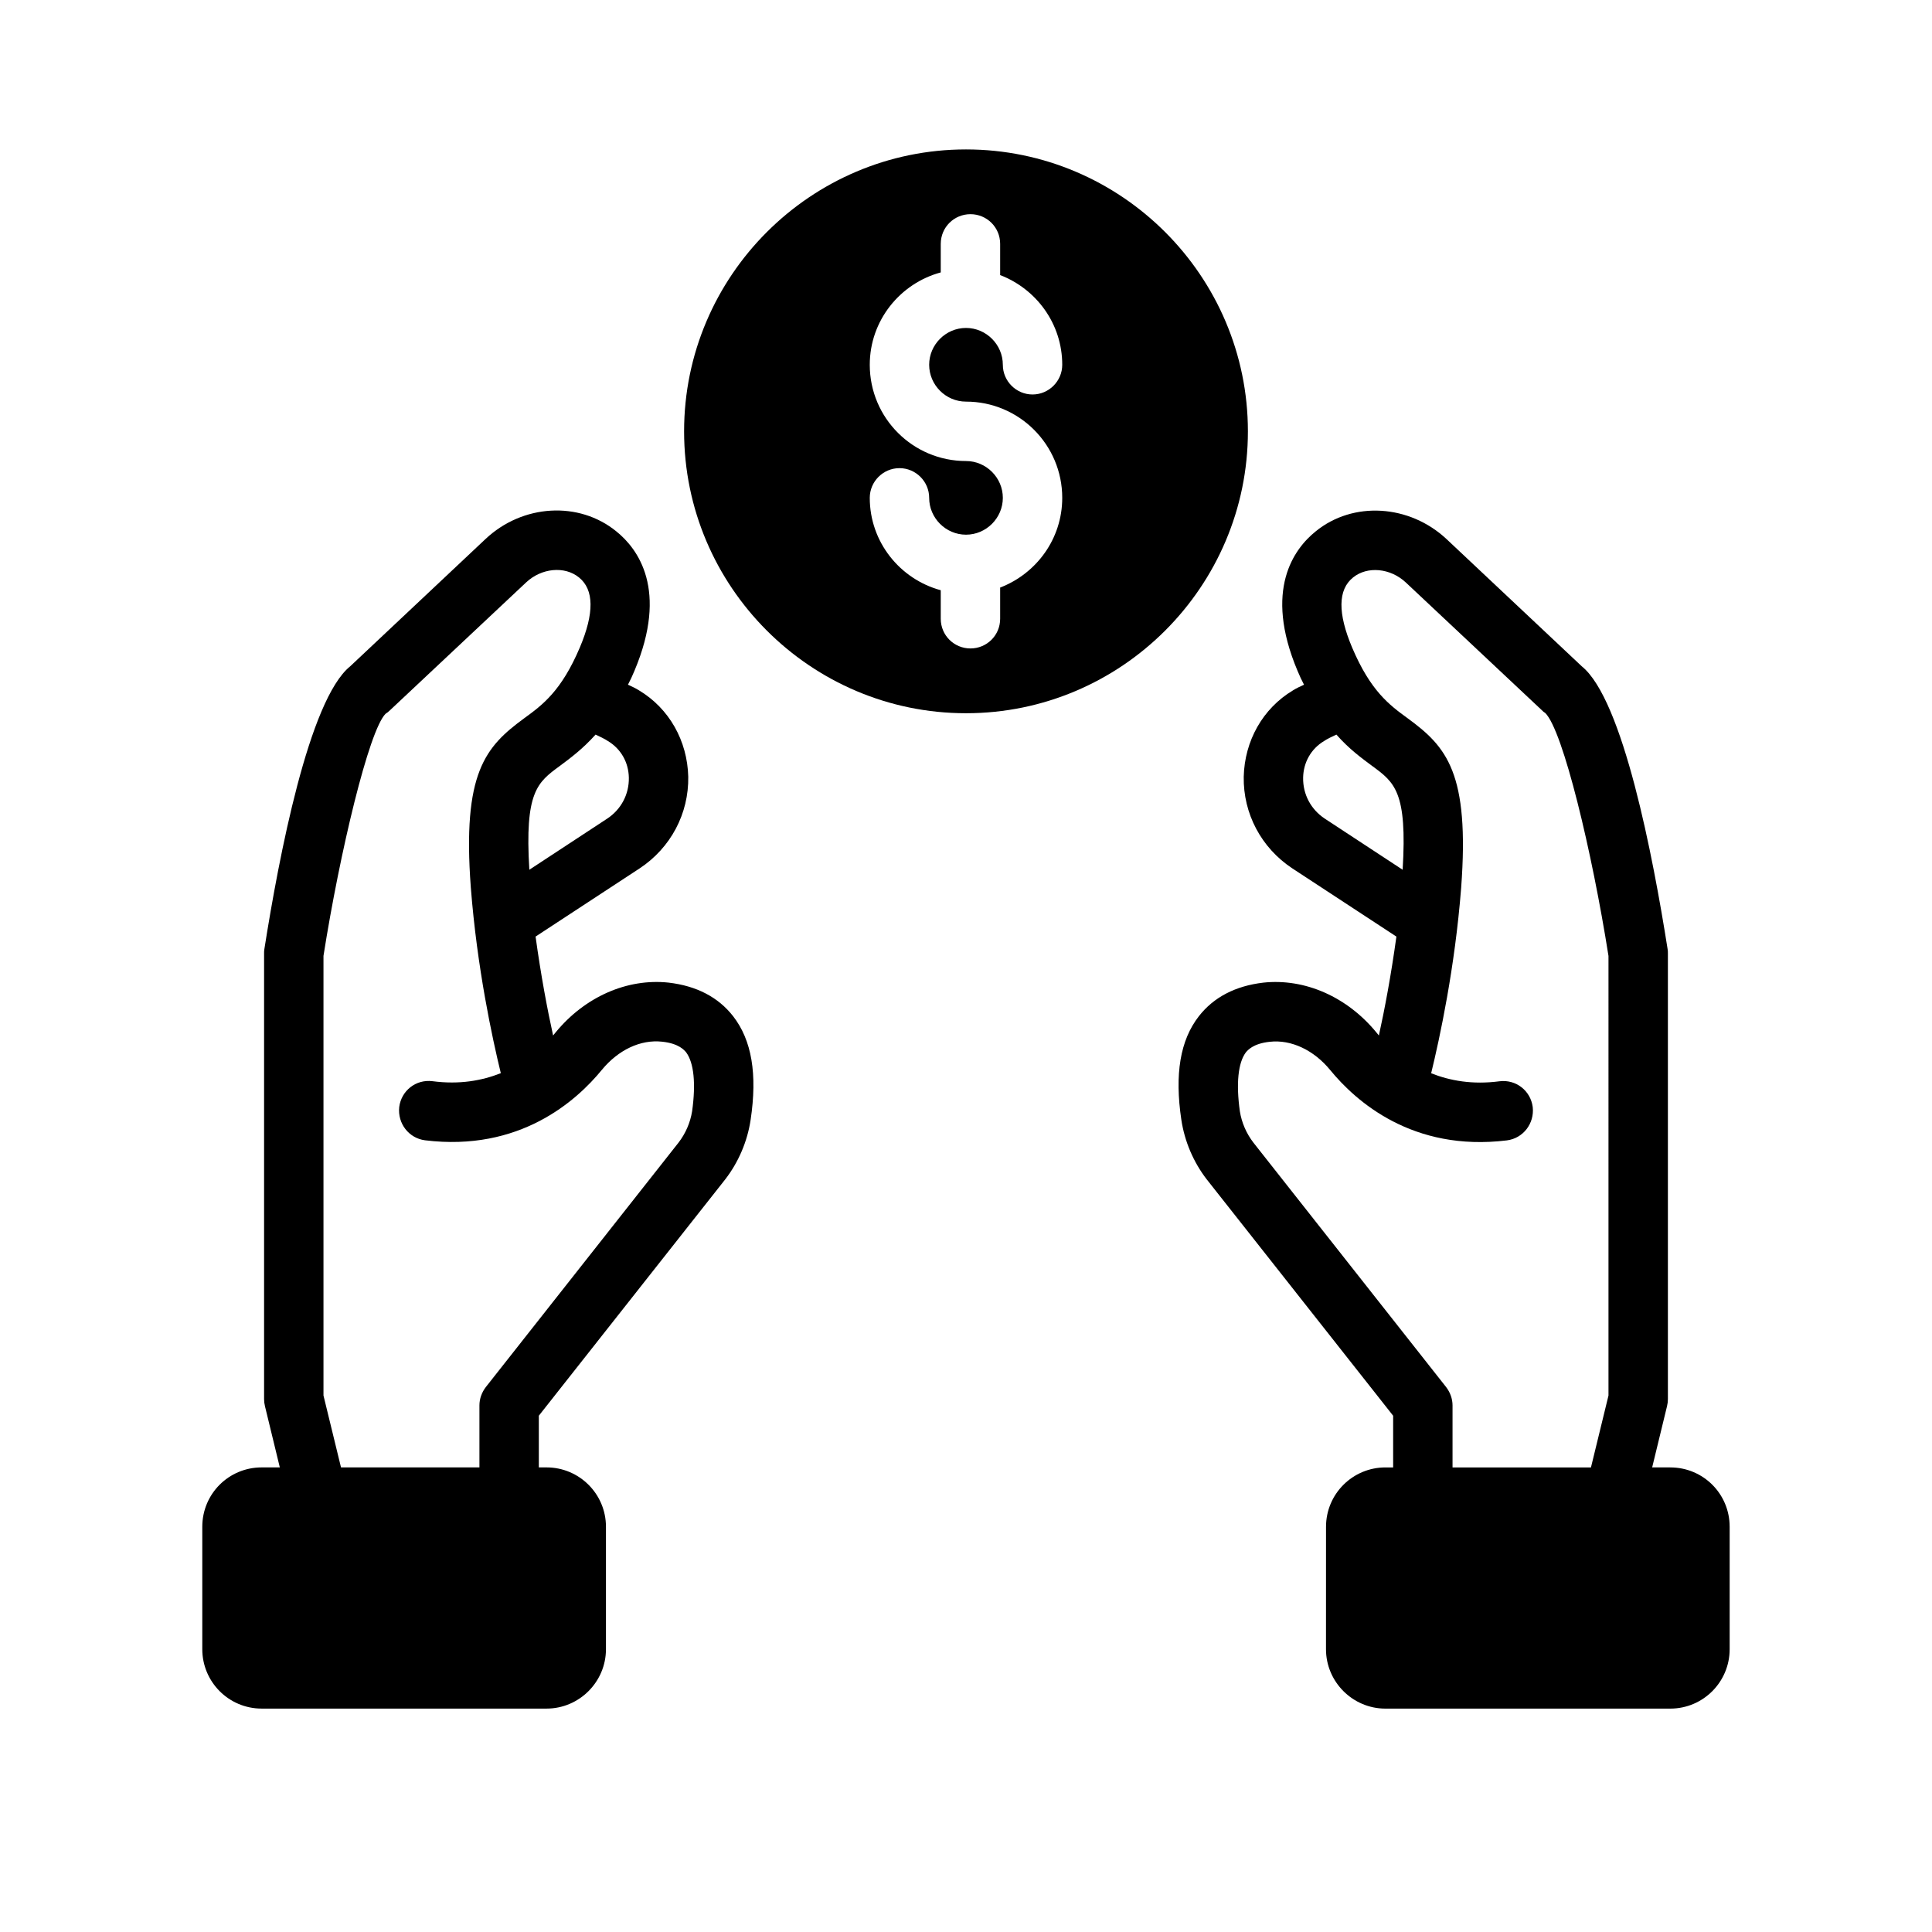
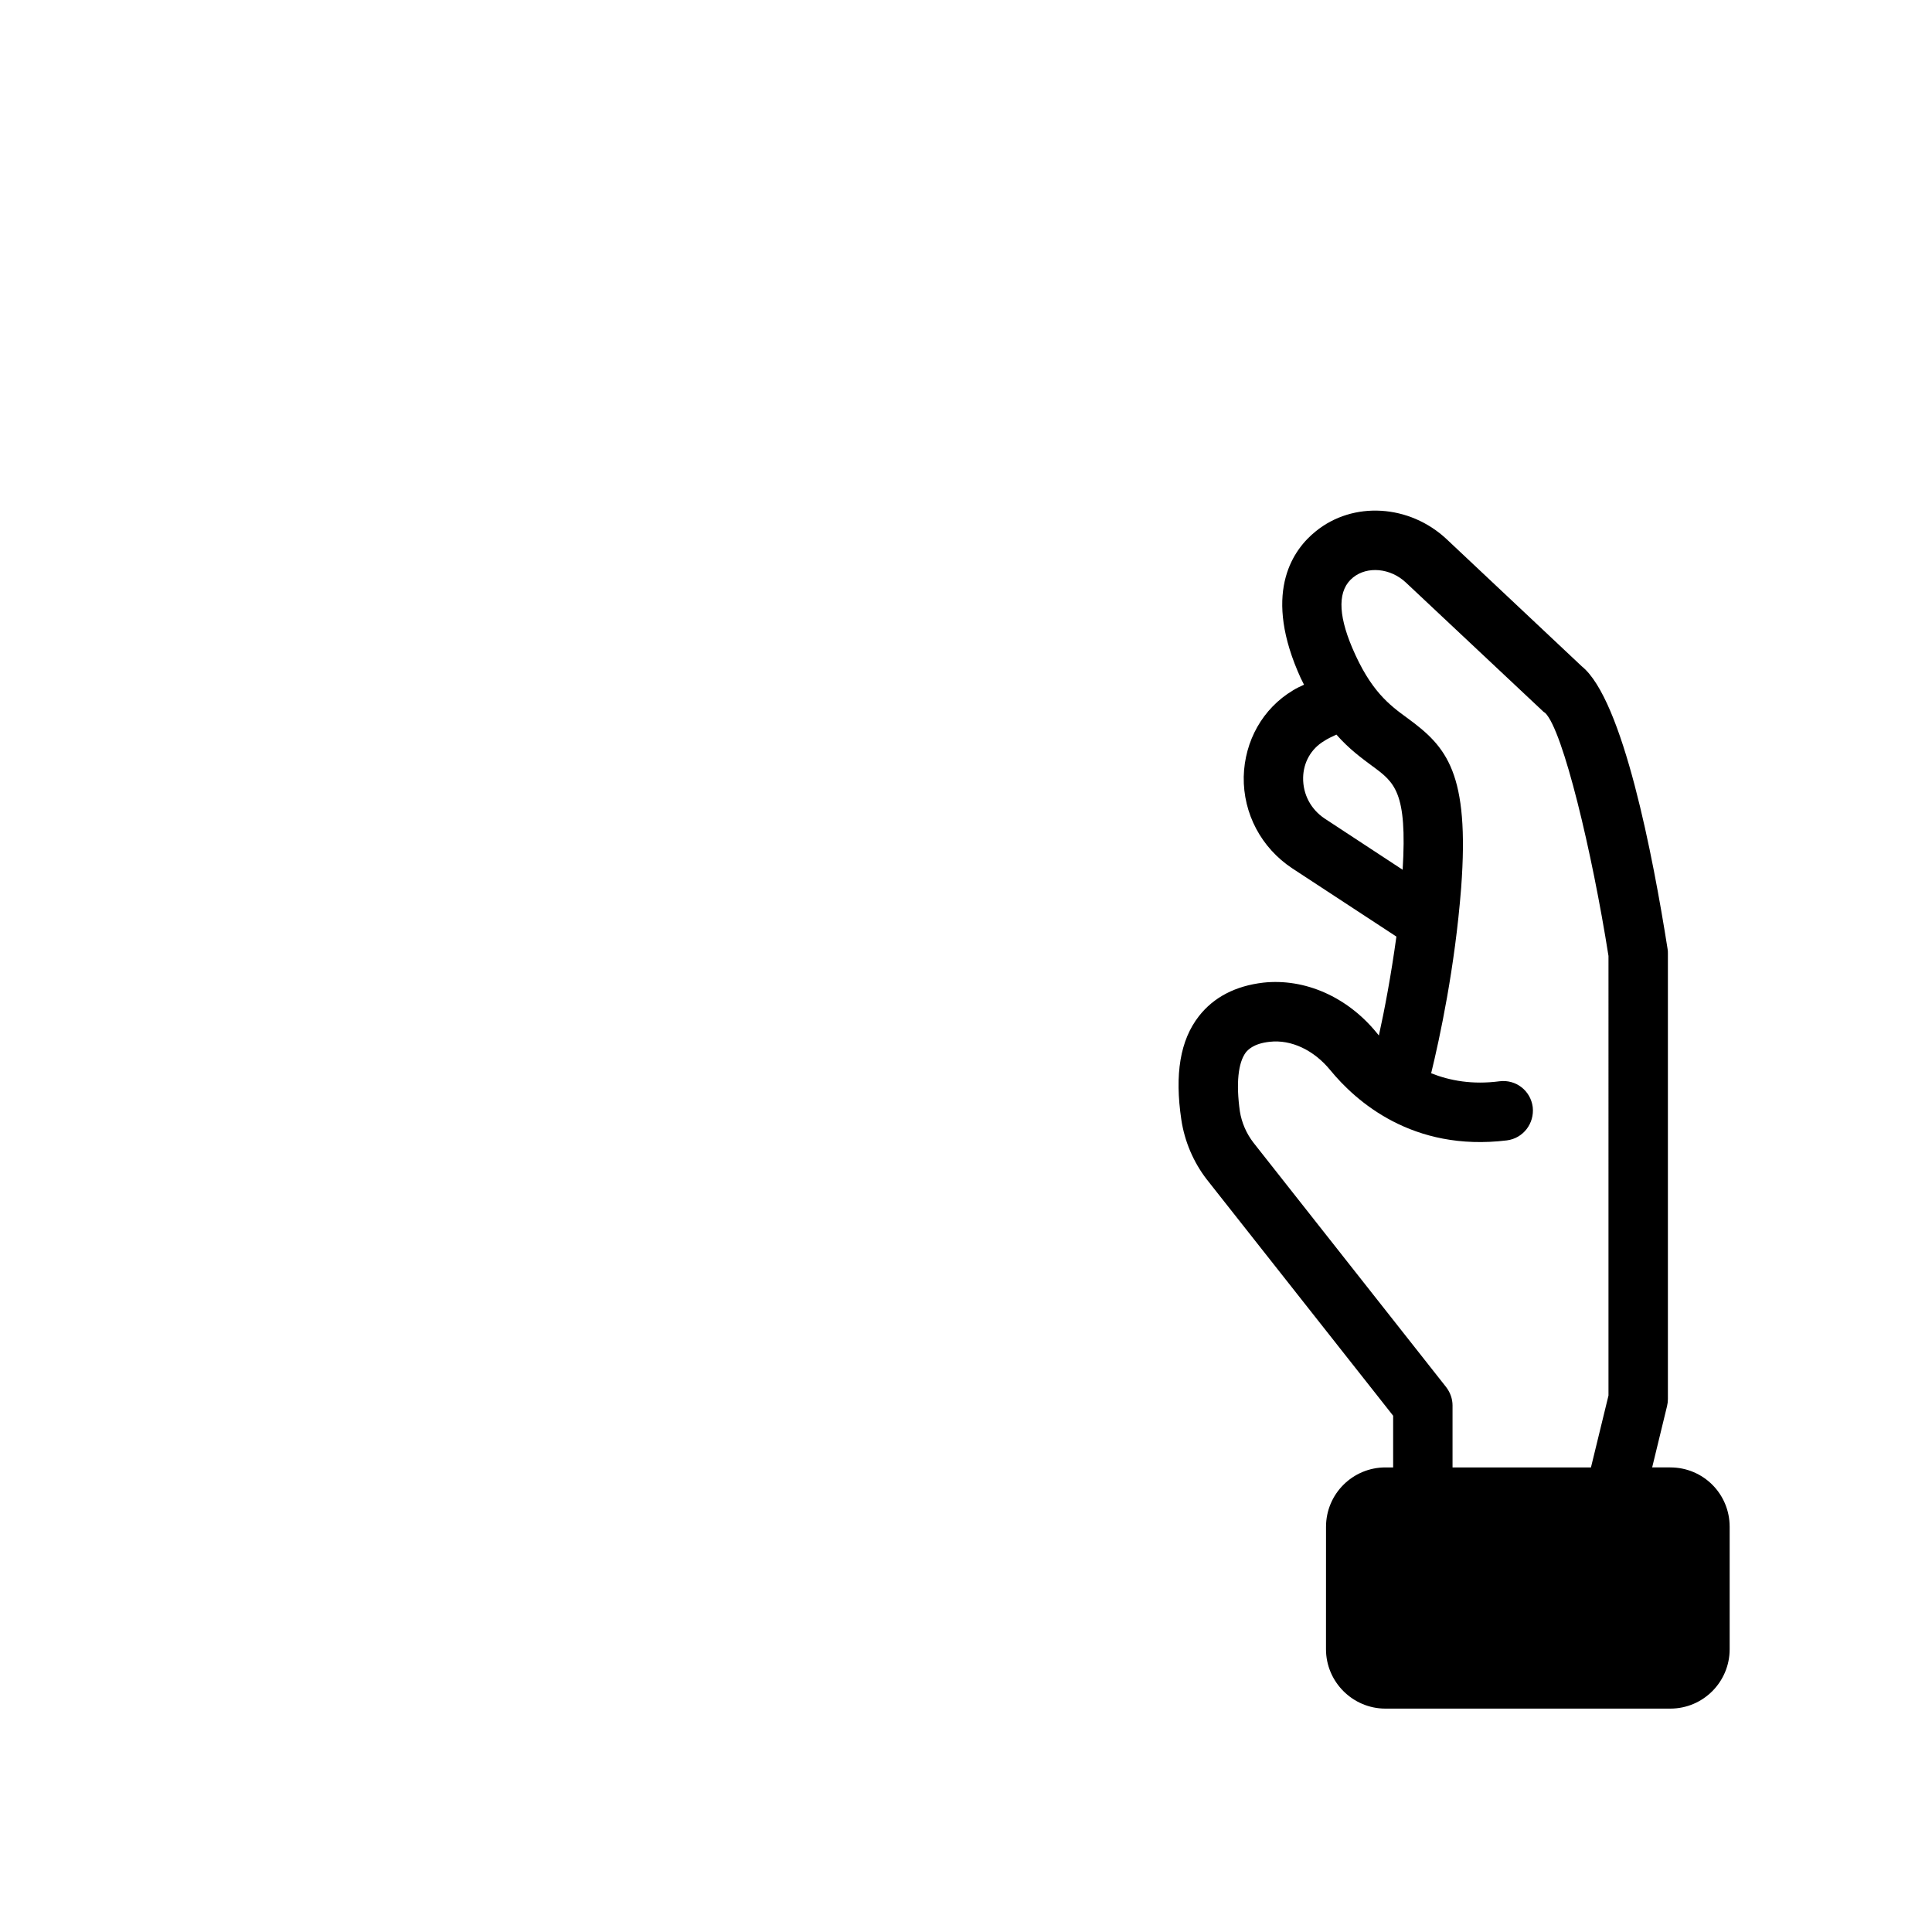
<svg xmlns="http://www.w3.org/2000/svg" fill="#000000" width="800px" height="800px" version="1.1" viewBox="144 144 512 512">
  <g>
-     <path d="m338.28 413.3c-3.938-5.039-9.684-8.031-17.082-8.895-11.02-1.18-22.199 3.777-29.914 13.145-0.234 0.316-0.473 0.551-0.707 0.867-1.496-6.769-3.227-15.902-4.644-26.215l27.629-18.105c8.188-5.434 12.988-14.484 12.832-24.246-0.234-9.523-5.039-18.105-13.066-22.906-0.867-0.551-1.891-1.023-2.914-1.496 0.629-1.18 1.18-2.363 1.73-3.699 9.055-21.492 0.867-32.355-4.801-36.918-9.918-8.109-24.875-7.242-34.715 2.047l-35.816 33.691c-10.941 8.816-18.895 50.461-22.75 74.941-0.078 0.395-0.078 0.789-0.078 1.18v118.08c0 0.629 0.078 1.258 0.234 1.891l3.938 16.215h-4.805c-8.738 0-15.742 7.008-15.742 15.742v32.434c0 8.66 7.008 15.742 15.742 15.742h75.492c8.66 0 15.742-7.086 15.742-15.742v-32.434c0-8.738-7.086-15.742-15.742-15.742h-2.047v-13.699l49.359-62.582c3.543-4.566 5.902-10.078 6.769-15.824 1.812-12.121 0.316-21.094-4.644-27.473zm-33.141-72.895c3.387 2.047 5.434 5.59 5.512 9.684 0.078 4.41-2.047 8.422-5.746 10.863l-20.625 13.539c-1.258-20.625 2.125-23.145 8.031-27.473 2.754-2.047 6.062-4.488 9.523-8.344 1.18 0.551 2.359 1.102 3.305 1.73zm22.277 98.086c-0.473 2.992-1.73 5.902-3.621 8.344l-51.012 64.707c-1.102 1.418-1.73 3.148-1.73 4.879v16.453h-36.684l-4.644-19.051v-116.51c4.328-27.473 12.043-59.75 16.453-64.156 0.395-0.234 0.789-0.551 1.102-0.867l36.133-33.93c4.094-3.856 10.234-4.41 14.012-1.34 4.016 3.227 4.094 9.445 0.234 18.578-4.879 11.492-9.84 15.191-14.719 18.734-10.312 7.559-16.453 14.406-14.168 44.871 1.652 21.254 5.668 39.832 7.949 49.199-4.961 1.969-10.941 3.07-18.105 2.125-4.41-0.551-8.266 2.519-8.816 6.848-0.473 4.328 2.519 8.266 6.848 8.816 25.031 3.07 40.07-10.391 46.84-18.656 4.328-5.273 10.234-8.109 15.98-7.477 4.488 0.473 5.902 2.281 6.375 2.832 2.047 2.766 2.598 8.277 1.574 15.598z" />
    <path d="m586.64 532.88h-4.801l3.938-16.215c0.156-0.629 0.234-1.258 0.234-1.891v-118.08c0-0.395 0-0.789-0.078-1.18-3.856-24.48-11.809-66.125-22.75-74.941l-35.816-33.691c-9.84-9.211-24.797-10.156-34.715-2.047-5.668 4.566-13.855 15.43-4.801 36.918 0.551 1.34 1.102 2.519 1.73 3.699-1.023 0.473-2.047 0.945-2.914 1.496-8.031 4.801-12.832 13.383-13.066 22.906-0.156 9.762 4.644 18.812 12.832 24.246l27.629 18.105c-1.418 10.312-3.148 19.445-4.644 26.215-0.234-0.316-0.473-0.551-0.707-0.867-7.715-9.367-18.895-14.328-29.914-13.145-7.398 0.867-13.145 3.856-17.082 8.895-4.961 6.375-6.453 15.352-4.644 27.473 0.867 5.746 3.227 11.258 6.769 15.824l49.359 62.582v13.699h-2.047c-8.66 0-15.742 7.008-15.742 15.742l-0.008 32.434c0 8.66 7.086 15.742 15.742 15.742h75.492c8.738 0 15.742-7.086 15.742-15.742v-32.434c0.004-8.738-7-15.742-15.738-15.742zm-91.551-171.93c-3.699-2.441-5.824-6.453-5.746-10.863 0.078-4.094 2.125-7.637 5.512-9.684 0.945-0.629 2.125-1.18 3.305-1.73 3.387 3.856 6.769 6.297 9.523 8.344 5.902 4.328 9.289 6.848 8.031 27.473zm75.176 152.88-4.644 19.051h-36.684v-16.453c0-1.73-0.629-3.465-1.73-4.879l-51.012-64.707c-1.891-2.441-3.148-5.352-3.621-8.344-1.023-7.32-0.473-12.832 1.574-15.586 0.473-0.551 1.891-2.363 6.375-2.832 5.668-0.629 11.652 2.203 15.98 7.477 6.769 8.266 21.805 21.727 46.84 18.656 4.328-0.551 7.32-4.488 6.848-8.816-0.551-4.328-4.41-7.398-8.816-6.848-7.164 0.945-13.145-0.156-18.105-2.125 2.281-9.367 6.297-27.945 7.949-49.121 2.281-30.543-3.856-37.391-14.168-44.949-4.879-3.543-9.84-7.242-14.719-18.734-3.856-9.133-3.777-15.352 0.234-18.578 3.777-3.07 9.918-2.519 14.012 1.34l36.133 33.93c0.316 0.316 0.395 0.395 0.789 0.629 4.723 4.644 12.438 36.918 16.766 64.395z" />
-     <path d="m400 183.6c-41.172 0-74.707 33.535-74.707 74.707 0 41.172 33.535 74.707 74.707 74.707s74.707-33.535 74.707-74.707c-0.004-41.172-33.539-74.707-74.707-74.707zm0 66.832c14.09 0 25.504 11.414 25.504 25.504 0 10.863-6.848 20.074-16.453 23.773v8.266c0 4.41-3.543 7.871-7.871 7.871-4.328 0-7.871-3.465-7.871-7.871v-7.559c-10.785-2.914-18.812-12.754-18.812-24.48 0-4.328 3.543-7.871 7.871-7.871 4.328 0 7.871 3.543 7.871 7.871 0 5.352 4.41 9.762 9.762 9.762s9.762-4.41 9.762-9.762c0-5.352-4.41-9.758-9.762-9.758-14.09 0-25.504-11.414-25.504-25.504 0-11.73 8.031-21.57 18.812-24.48v-7.562c0-4.41 3.543-7.871 7.871-7.871 4.328 0 7.871 3.465 7.871 7.871v8.266c9.605 3.699 16.453 12.91 16.453 23.773 0 4.328-3.543 7.871-7.871 7.871-4.328 0-7.871-3.543-7.871-7.871 0-5.352-4.41-9.762-9.762-9.762s-9.762 4.41-9.762 9.762c0 5.356 4.406 9.762 9.762 9.762z" />
  </g>
</svg>